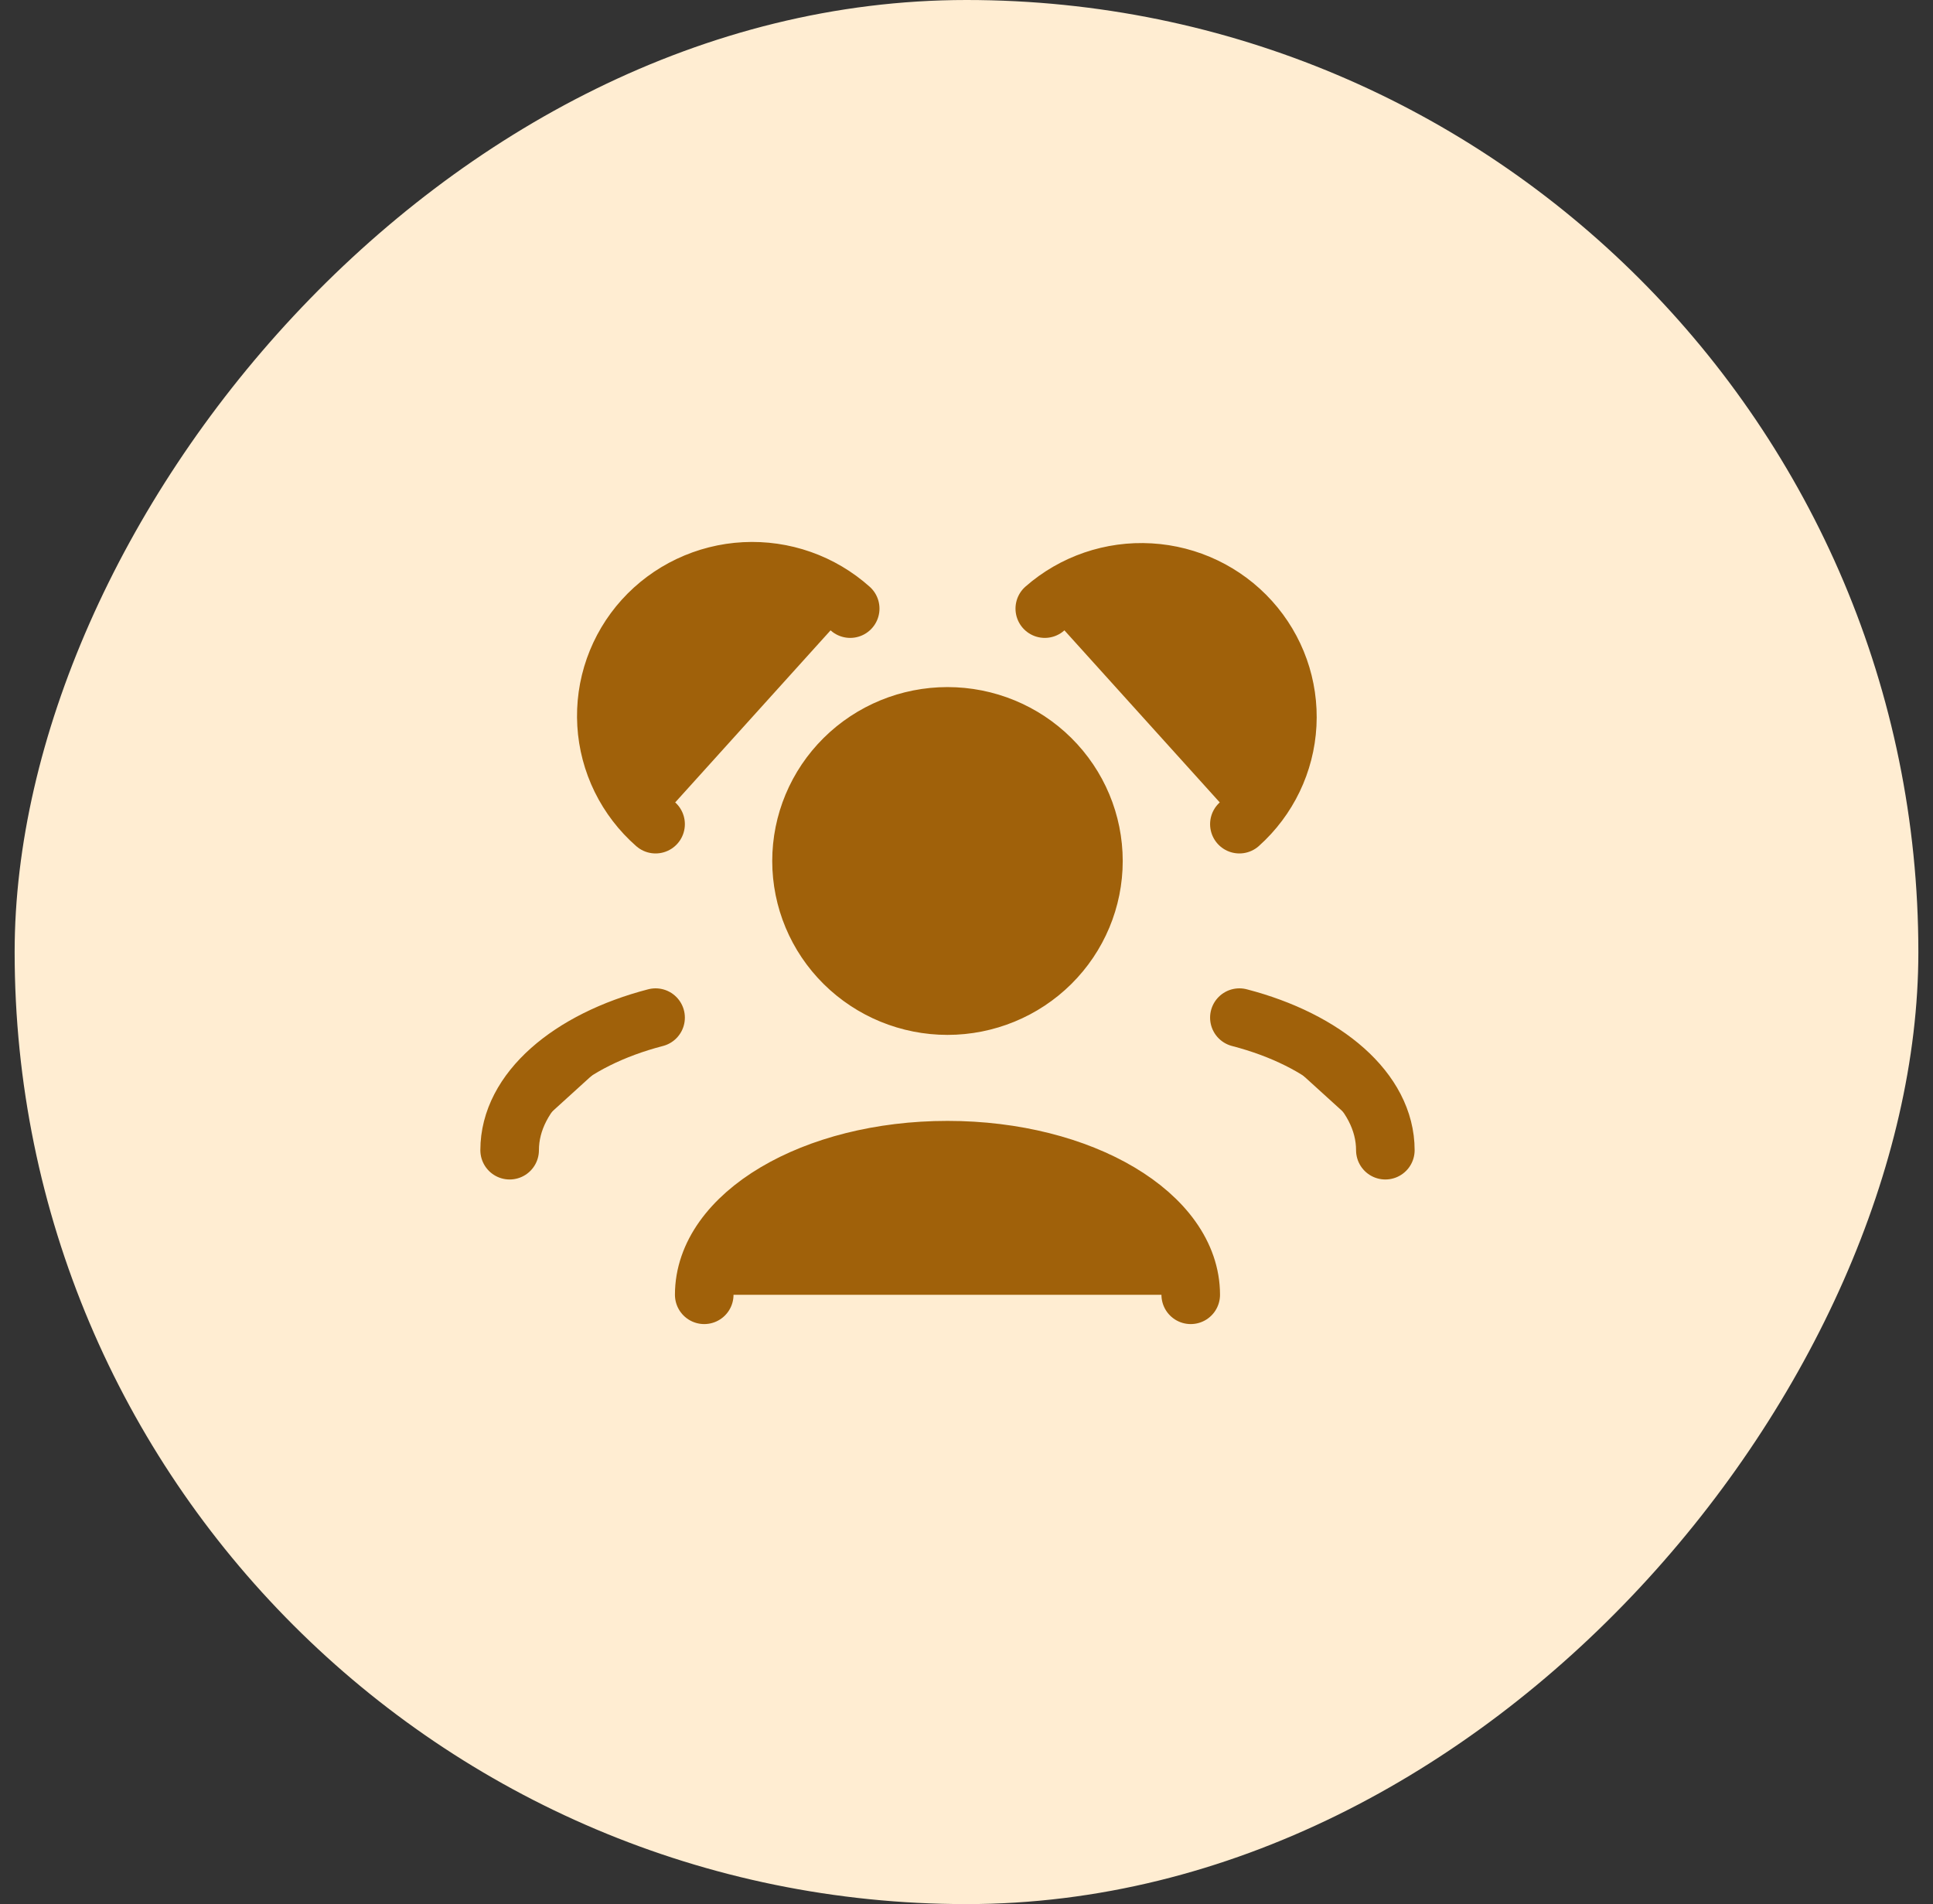
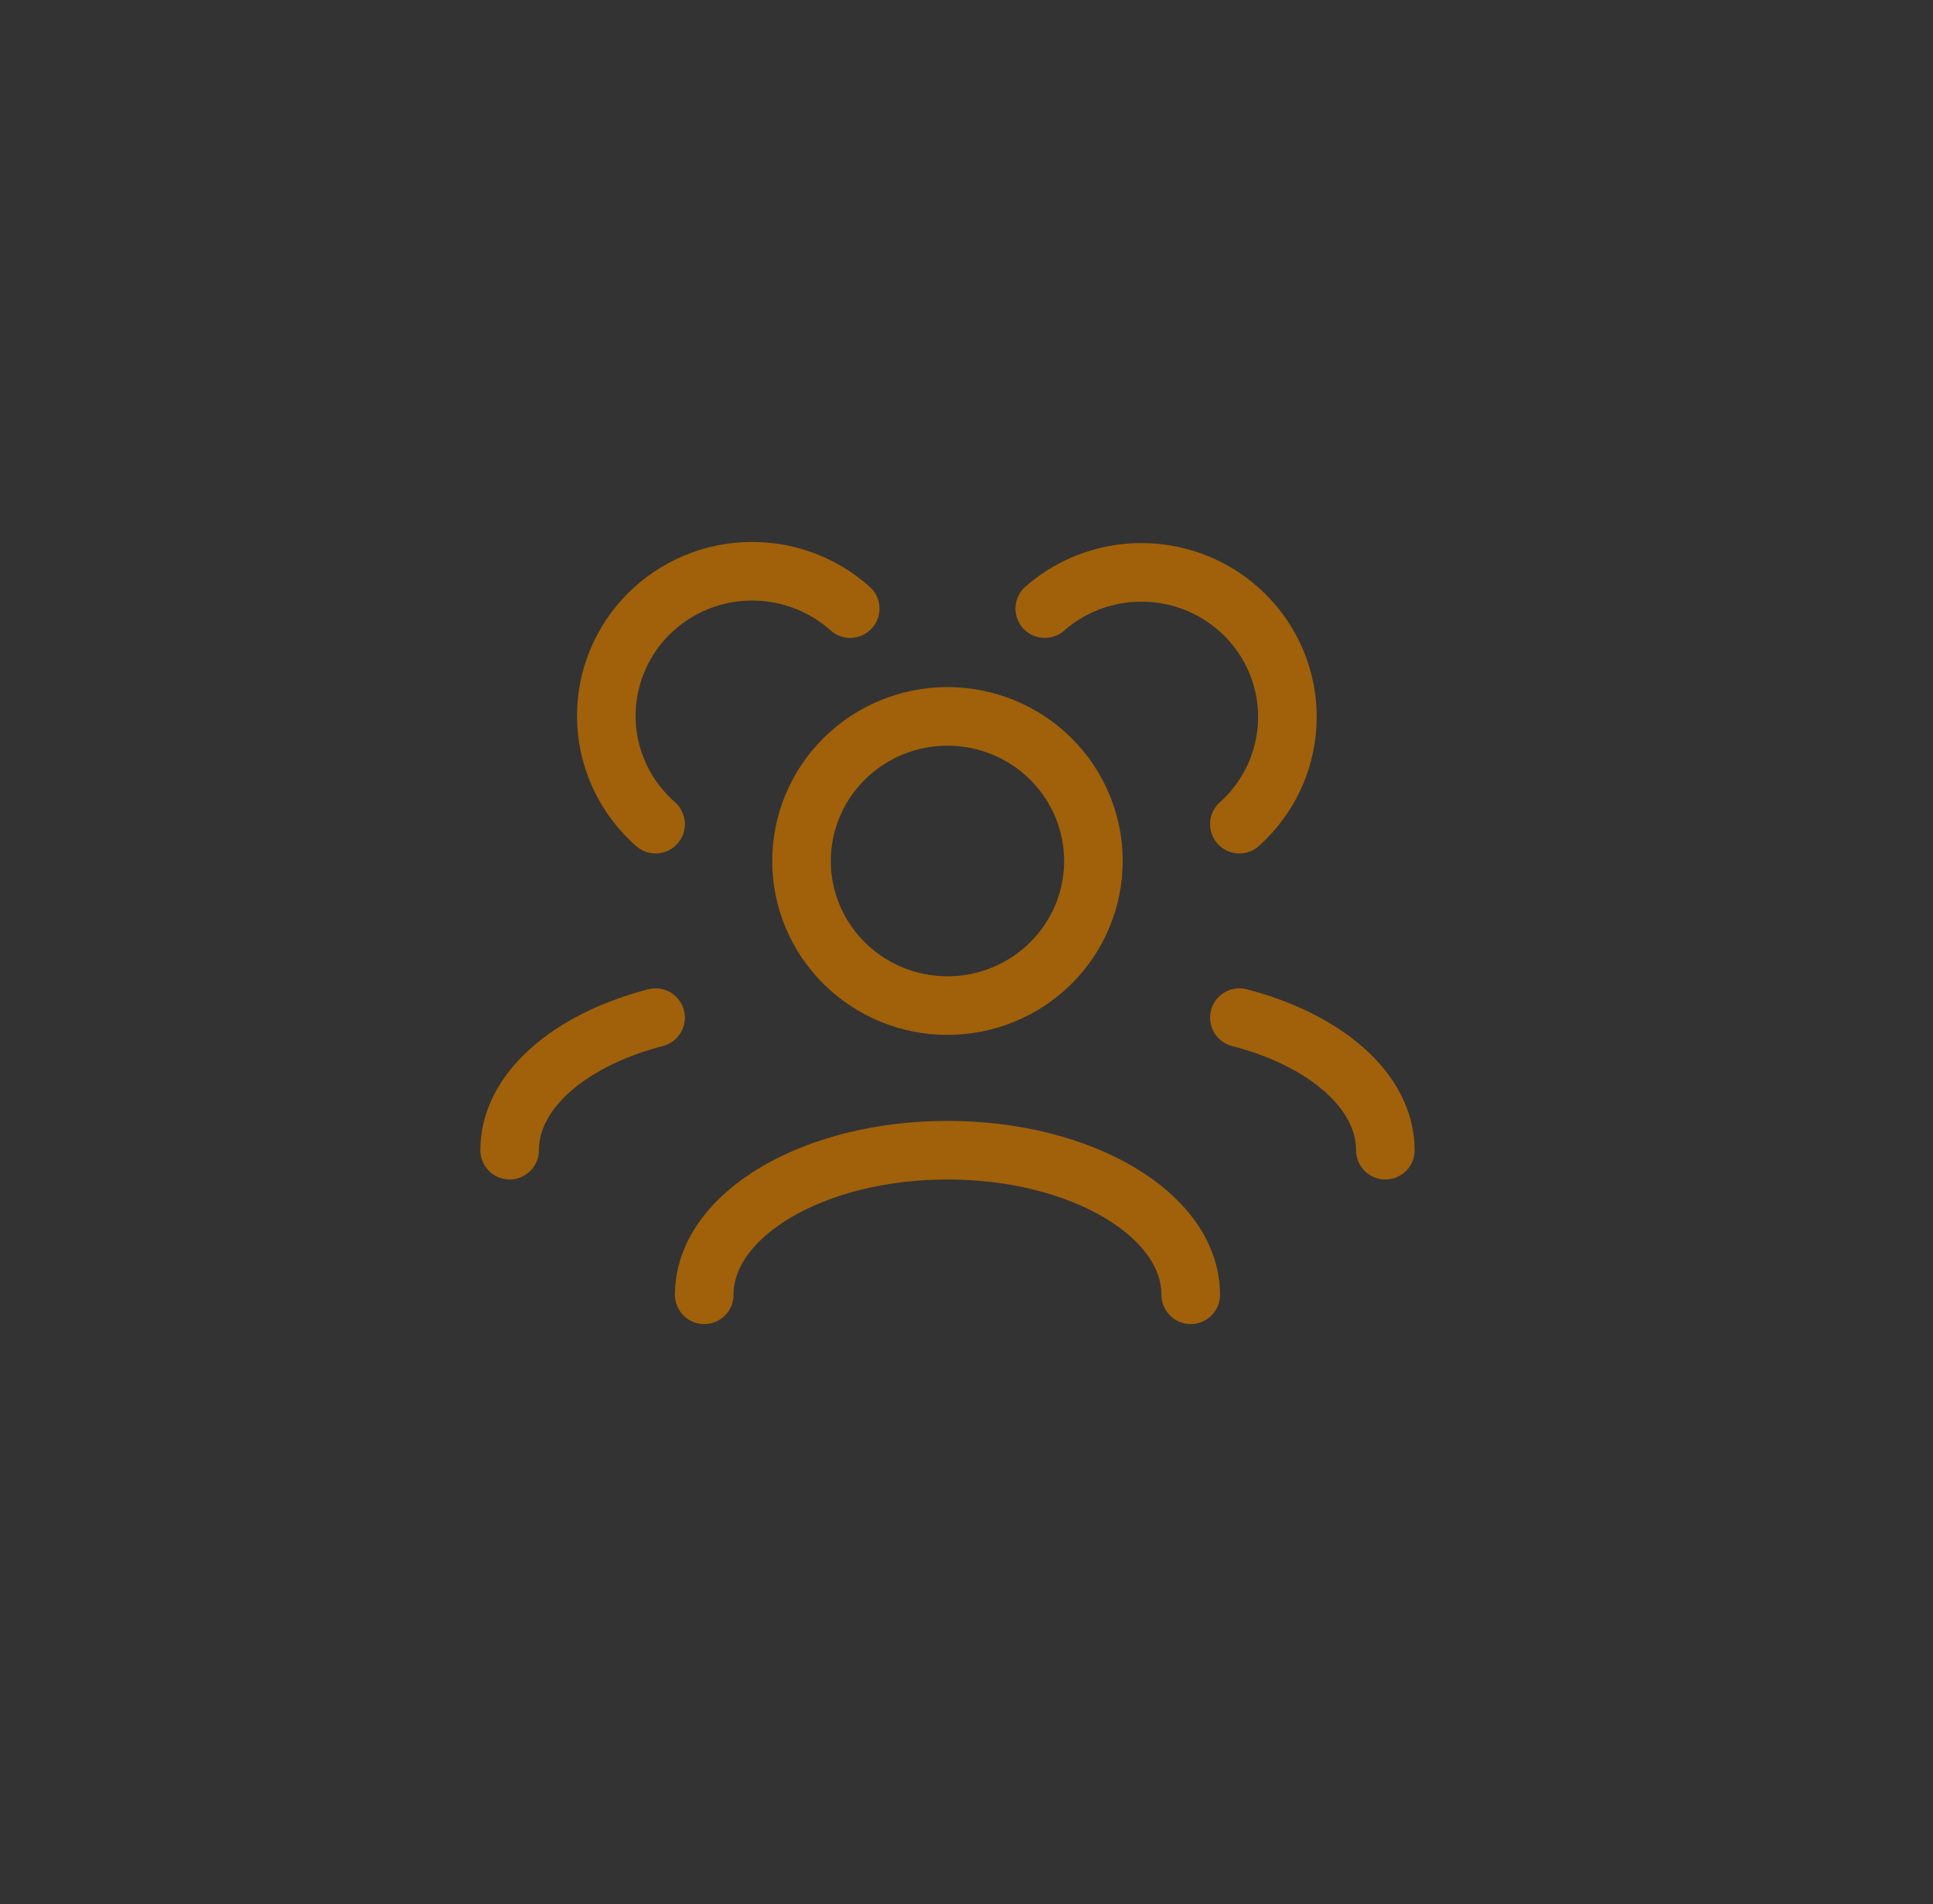
<svg xmlns="http://www.w3.org/2000/svg" width="66" height="65" viewBox="0 0 66 65" fill="none">
  <rect x="0" y="0" width="66" height="65" fill="#333333" stroke="none" />
-   <rect width="65" height="65" rx="32.5" transform="matrix(-1 0 0 1 65.5 0)" fill="#FFEDD2" />
-   <path d="M24.045 44.2C24.045 41.474 27.765 39.264 32.351 39.264C36.937 39.264 40.656 41.474 40.656 44.2M17.401 39.264C17.401 37.24 19.451 35.501 22.384 34.739L17.401 39.264ZM47.301 39.264C47.301 37.24 45.251 35.501 42.317 34.739L47.301 39.264ZM22.384 28.134C21.892 27.703 21.491 27.18 21.203 26.595C20.916 26.01 20.748 25.375 20.71 24.725C20.672 24.076 20.763 23.425 20.979 22.811C21.196 22.196 21.532 21.63 21.97 21.145C22.408 20.66 22.939 20.266 23.531 19.985C24.123 19.704 24.766 19.541 25.422 19.507C26.078 19.473 26.734 19.567 27.353 19.785C27.972 20.003 28.541 20.34 29.029 20.776M42.317 28.134C43.294 27.259 43.881 26.037 43.95 24.735C44.02 23.432 43.566 22.156 42.688 21.184C41.81 20.212 40.58 19.623 39.265 19.547C37.951 19.47 36.659 19.912 35.673 20.776M32.351 34.328C33.672 34.328 34.94 33.808 35.874 32.882C36.809 31.956 37.334 30.701 37.334 29.392C37.334 28.082 36.809 26.827 35.874 25.901C34.94 24.975 33.672 24.455 32.351 24.455C31.029 24.455 29.762 24.975 28.827 25.901C27.892 26.827 27.367 28.082 27.367 29.392C27.367 30.701 27.892 31.956 28.827 32.882C29.762 33.808 31.029 34.328 32.351 34.328Z" fill="#A0610A" />
  <path d="M24.045 44.2C24.045 41.474 27.765 39.264 32.351 39.264C36.937 39.264 40.656 41.474 40.656 44.2M17.401 39.264C17.401 37.24 19.451 35.501 22.384 34.739M47.301 39.264C47.301 37.24 45.251 35.501 42.317 34.739M22.384 28.134C21.892 27.703 21.491 27.18 21.203 26.595C20.916 26.01 20.748 25.375 20.71 24.725C20.672 24.076 20.763 23.425 20.979 22.811C21.196 22.196 21.532 21.63 21.97 21.145C22.408 20.66 22.939 20.266 23.531 19.985C24.123 19.704 24.766 19.541 25.422 19.507C26.078 19.473 26.734 19.567 27.353 19.785C27.972 20.003 28.541 20.34 29.029 20.776M42.317 28.134C43.294 27.259 43.881 26.037 43.95 24.735C44.02 23.432 43.566 22.156 42.688 21.184C41.81 20.212 40.58 19.623 39.265 19.547C37.951 19.47 36.659 19.912 35.673 20.776M32.351 34.328C33.672 34.328 34.94 33.808 35.874 32.882C36.809 31.956 37.334 30.701 37.334 29.392C37.334 28.082 36.809 26.827 35.874 25.901C34.94 24.975 33.672 24.455 32.351 24.455C31.029 24.455 29.762 24.975 28.827 25.901C27.892 26.827 27.367 28.082 27.367 29.392C27.367 30.701 27.892 31.956 28.827 32.882C29.762 33.808 31.029 34.328 32.351 34.328Z" stroke="#A0610A" stroke-width="2" stroke-linecap="round" stroke-linejoin="round" />
</svg>